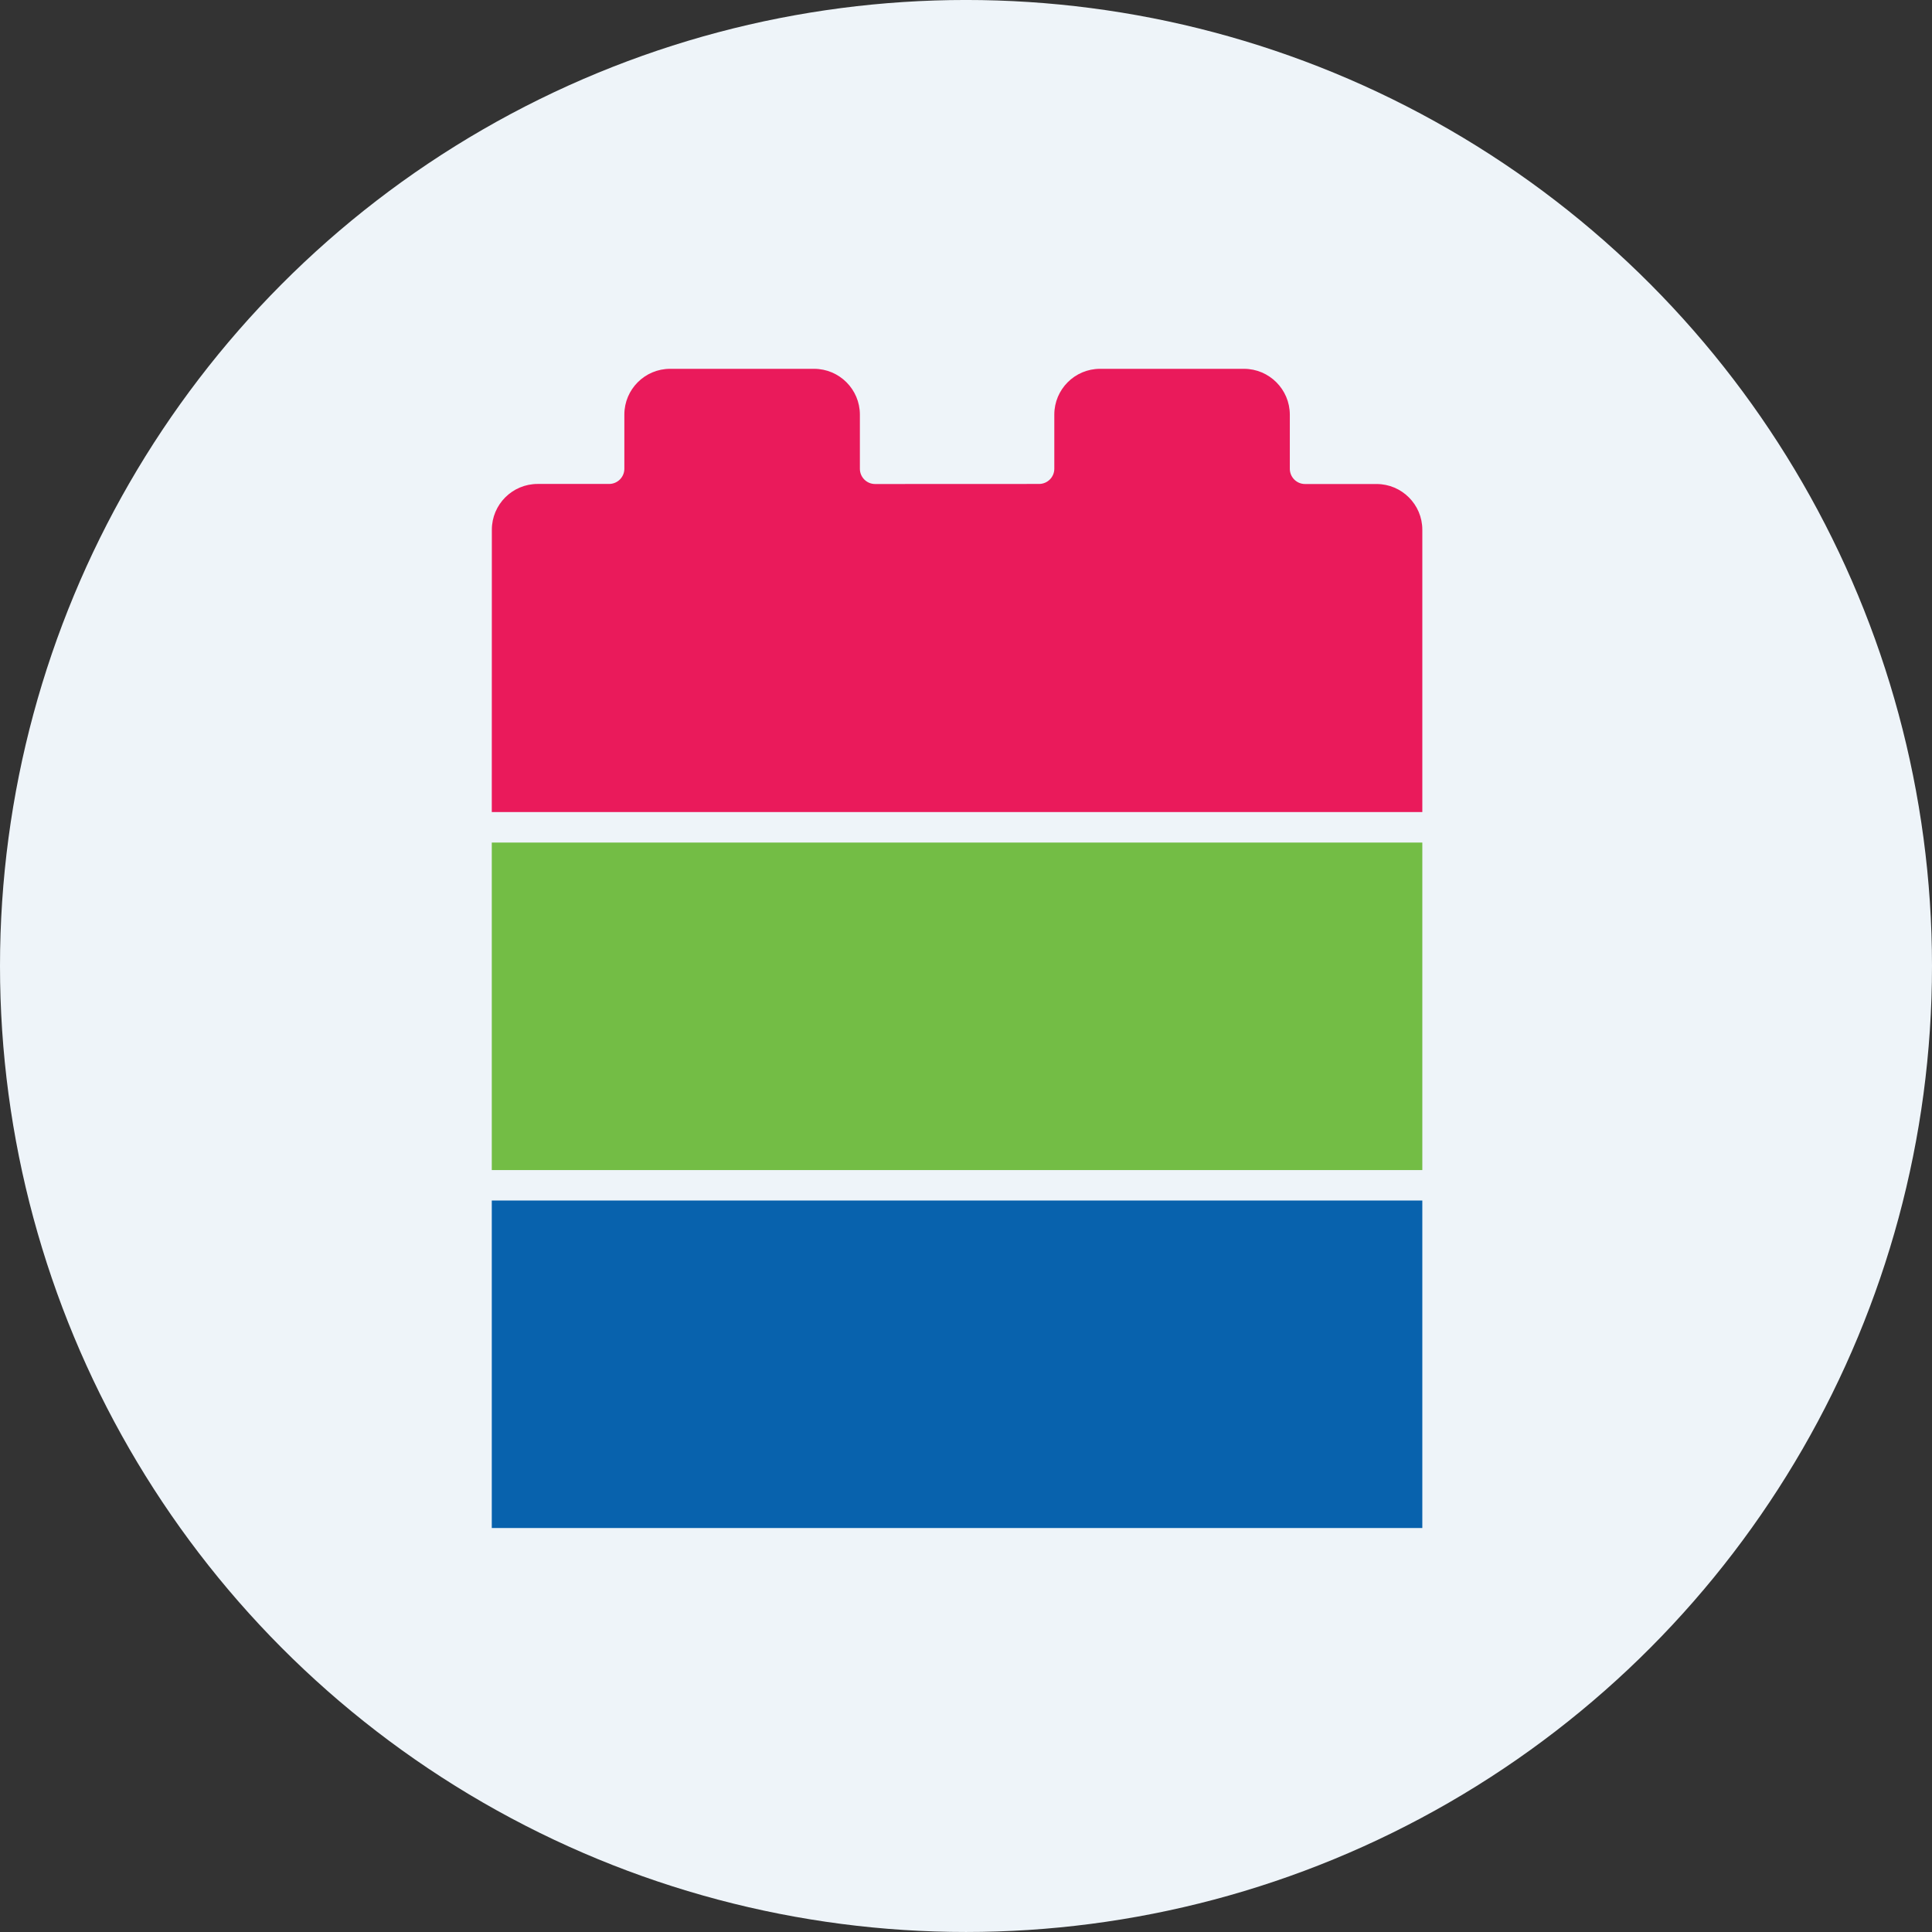
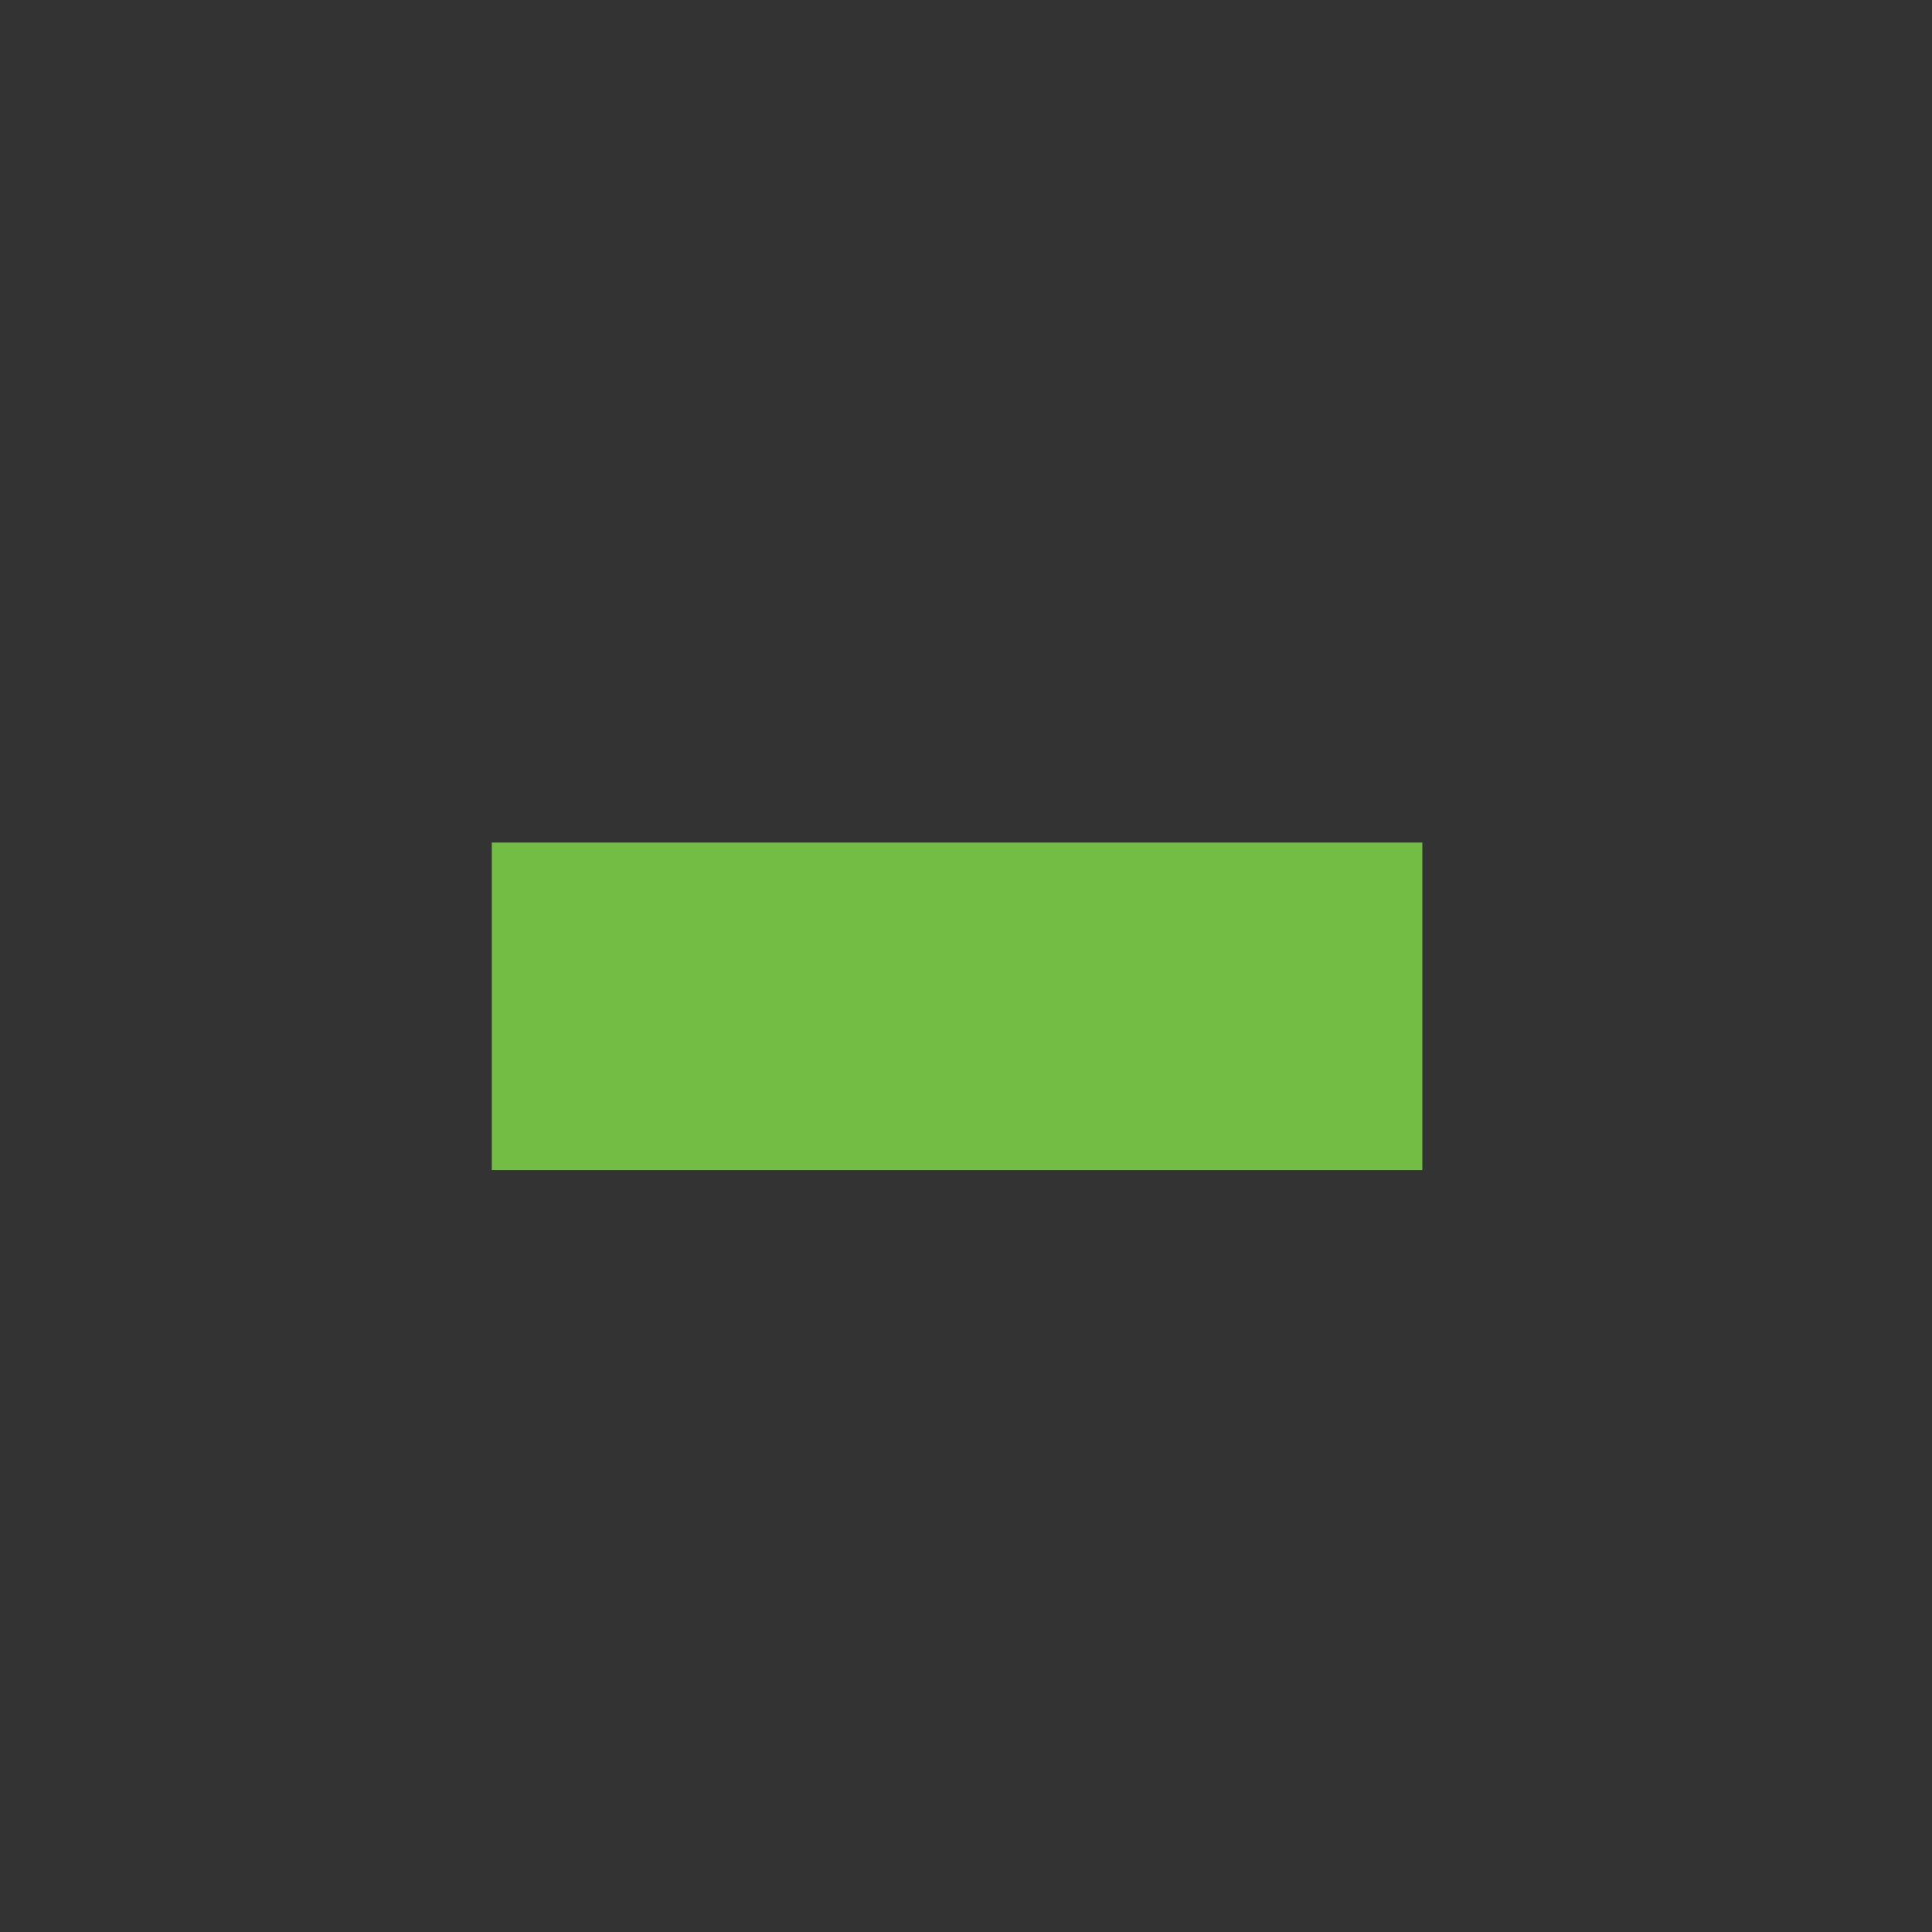
<svg xmlns="http://www.w3.org/2000/svg" width="110" height="110" viewBox="0 0 110 110" fill="none">
  <rect x="0" y="0" width="110" height="110" fill="#333333" stroke="none" />
-   <circle cx="55" cy="54.999" r="55" fill="#EEF4F9" />
-   <path d="M28 68.353H80.981V86.999H28V68.353Z" fill="#0862AD" />
  <path d="M28 47.972H80.981V66.619H28V47.972Z" fill="#73BD45" />
-   <path d="M28 46.236H80.981V30.161C80.981 28.724 79.811 27.558 78.377 27.558H74.304C73.824 27.558 73.437 27.168 73.437 26.691V23.607C73.434 22.169 72.264 20.999 70.827 20.999H62.631C61.194 20.999 60.028 22.169 60.028 23.603V26.687C60.028 27.168 59.638 27.554 59.161 27.554L49.825 27.558C49.345 27.558 48.958 27.168 48.958 26.691V23.606C48.958 22.169 47.788 20.999 46.351 20.999H38.152C36.715 20.999 35.548 22.169 35.548 23.603V26.687C35.548 27.167 35.158 27.554 34.681 27.554H30.608C29.171 27.554 28.004 28.724 28.004 30.158L28 46.236Z" fill="#EA1A5B" />
</svg>